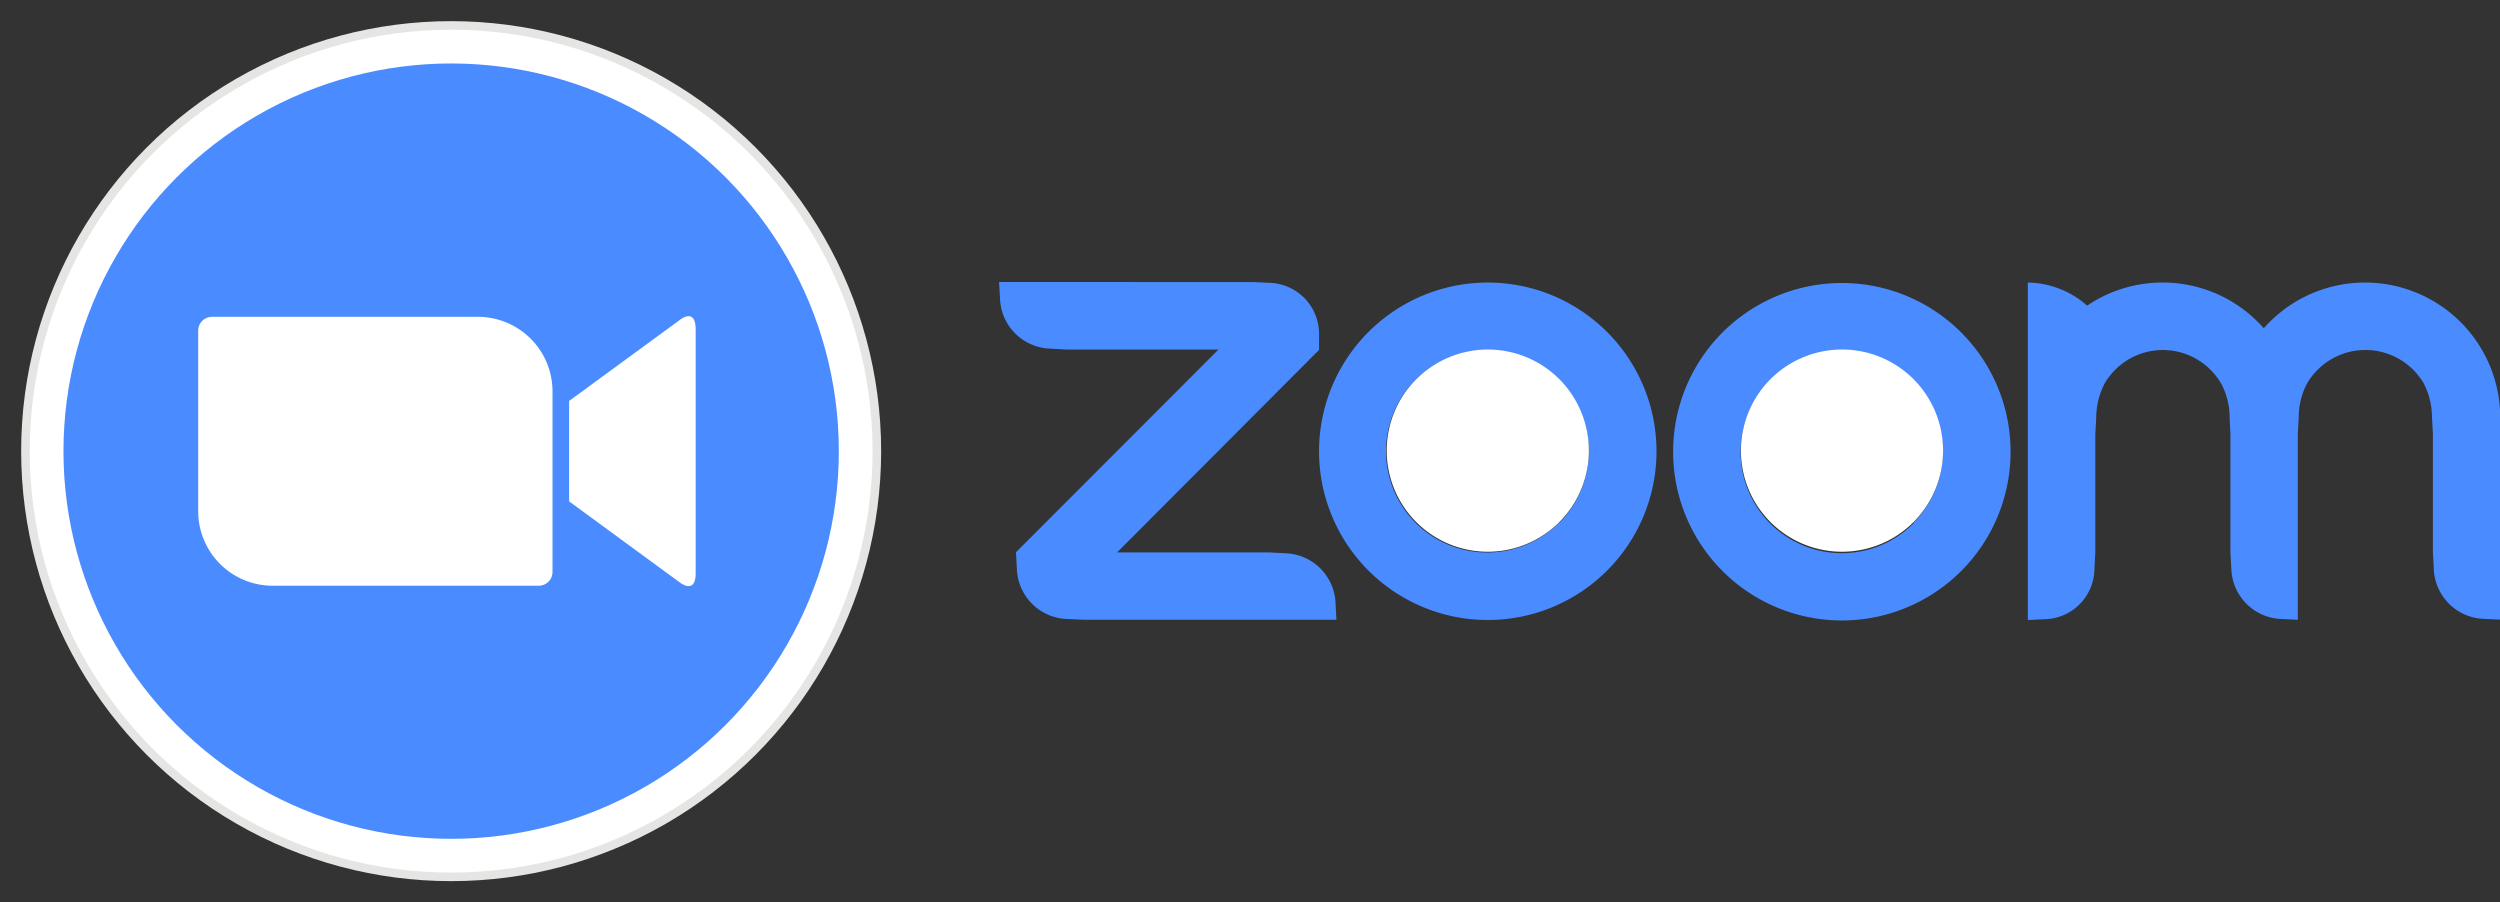
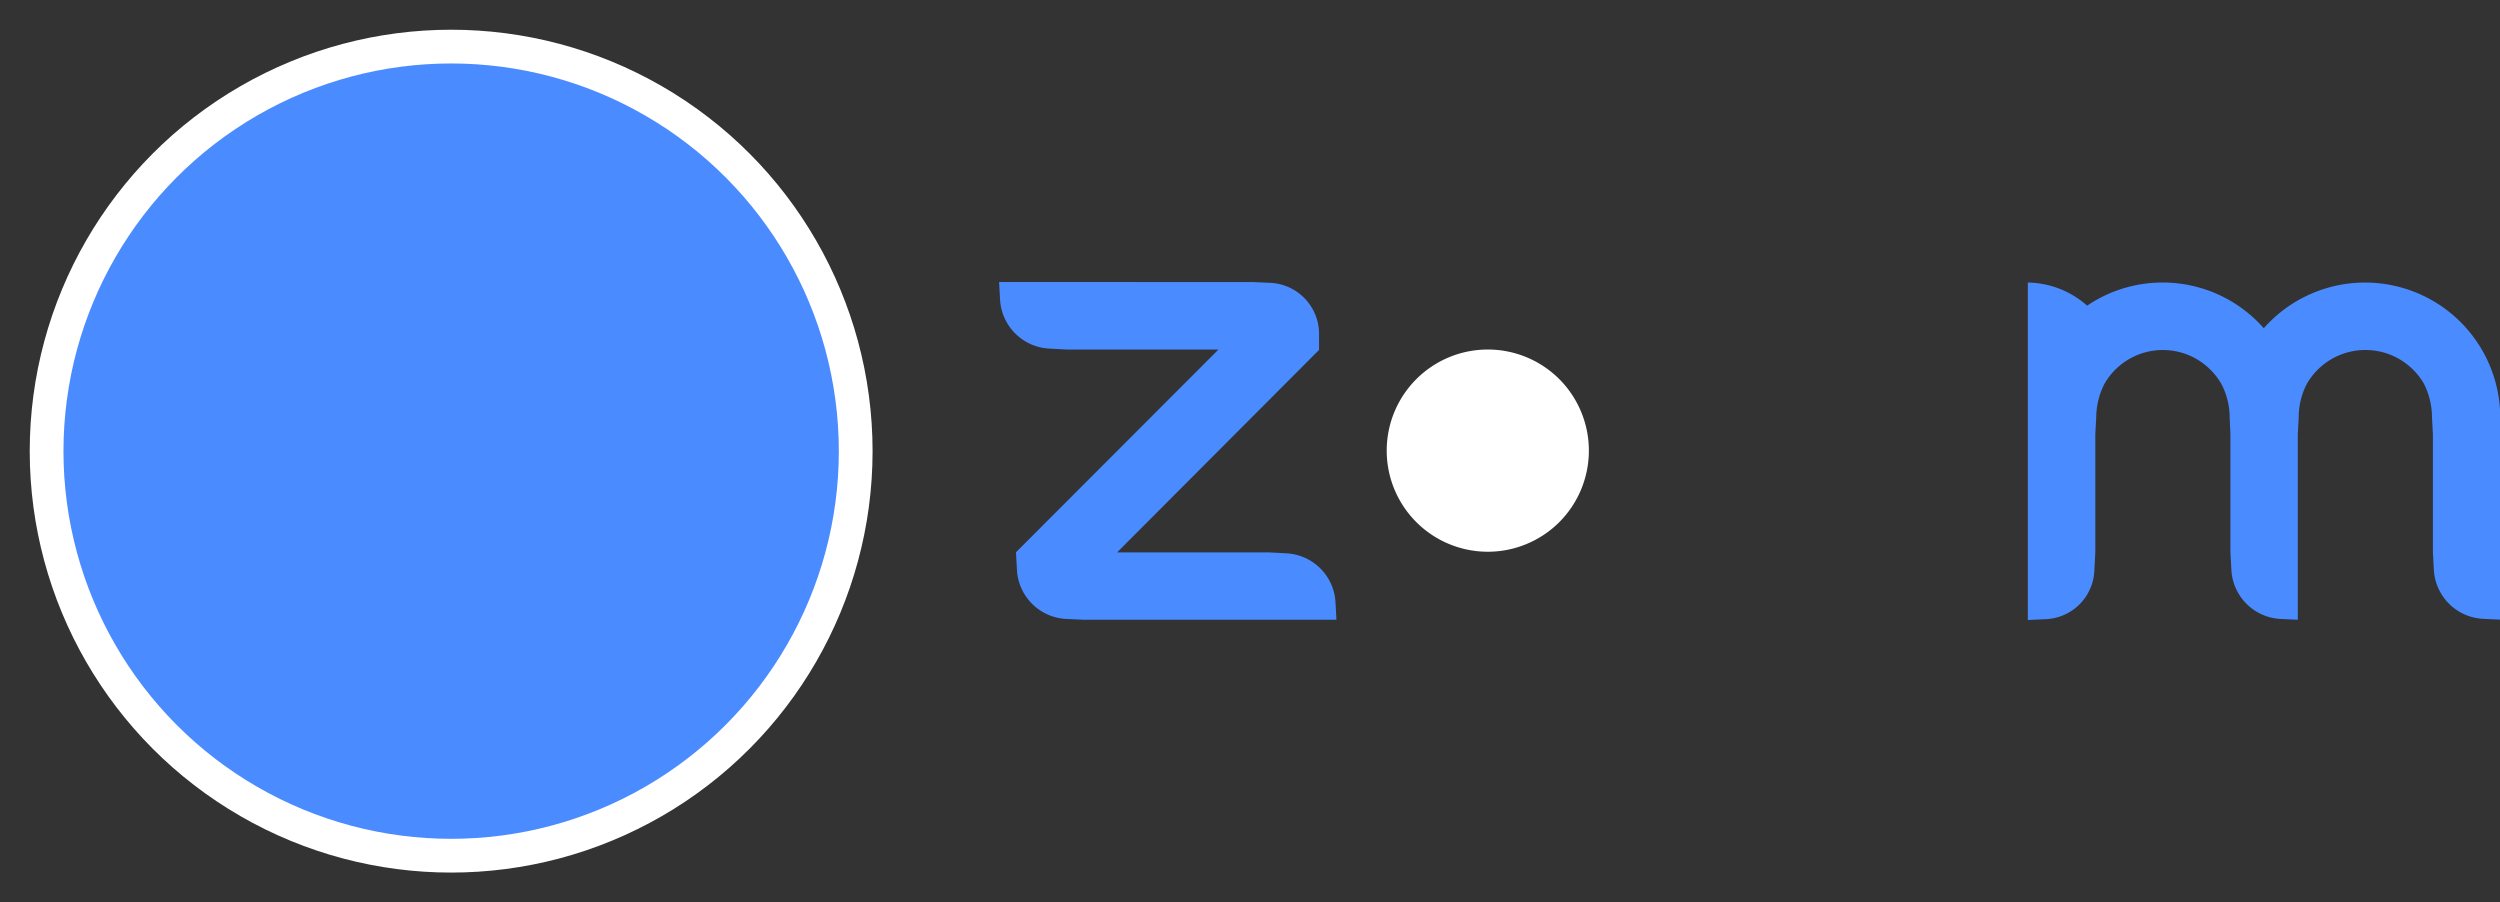
<svg xmlns="http://www.w3.org/2000/svg" viewBox="0 0 192.62 69.51">
  <rect x="0" y="0" width="192.62" height="69.51" fill="#333333" stroke="none" />
  <defs>
    <style>.cls-1{fill:none;}.cls-2{fill:#4a8cff;}.cls-3{fill:#fff;}.cls-4{clip-path:url(#clip-path);}.cls-5{fill:#e5e5e4;}.cls-6{clip-path:url(#clip-path-2);}.cls-7{clip-path:url(#clip-path-3);}.cls-8{clip-path:url(#clip-path-4);}</style>
    <clipPath id="clip-path" transform="translate(1.63 1.63)">
      <circle class="cls-1" cx="33.13" cy="33.13" r="33.13" />
    </clipPath>
    <clipPath id="clip-path-2" transform="translate(1.63 1.63)">
      <circle class="cls-1" cx="33.13" cy="33.13" r="32.47" />
    </clipPath>
    <clipPath id="clip-path-3" transform="translate(1.63 1.63)">
      <circle class="cls-1" cx="33.13" cy="33.13" r="29.87" />
    </clipPath>
    <clipPath id="clip-path-4" transform="translate(1.63 1.63)">
      <path class="cls-1" d="M42.22,29.26l8.45-6.18c.74-.6,1.3-.46,1.3.65V42.55c0,1.25-.7,1.11-1.3.64L42.22,37ZM13.64,23.78v14a5.74,5.74,0,0,0,5.77,5.72H39.88a1.06,1.06,0,0,0,1.06-1v-14a5.75,5.75,0,0,0-5.78-5.72H14.69A1.06,1.06,0,0,0,13.64,23.78Z" />
    </clipPath>
  </defs>
  <g id="Layer_2" data-name="Layer 2">
    <g id="レイヤー_1" data-name="レイヤー 1">
-       <path class="cls-2" d="M113,20.14h0a13,13,0,1,0,13,13A13,13,0,0,0,113,20.14Zm5.49,18.5a7.8,7.8,0,1,1,0-11h0A7.78,7.78,0,0,1,118.52,38.64Z" transform="translate(1.63 1.63)" />
      <path class="cls-2" d="M97.44,41l-1.3-.07H84.44L100,25.33,100,24a3.94,3.94,0,0,0-3.83-3.84l-1.3-.06H75.35l.07,1.3a4,4,0,0,0,3.84,3.83l1.3.07H92.25L76.65,40.92l.07,1.3a4,4,0,0,0,3.84,3.84l1.3.06h19.48l-.07-1.3A4,4,0,0,0,97.44,41Z" transform="translate(1.63 1.63)" />
      <path class="cls-3" d="M118.52,27.59a7.79,7.79,0,1,0,0,11,7.8,7.8,0,0,0,0-11Z" transform="translate(1.63 1.63)" />
      <path class="cls-2" d="M180.58,20.14a10.41,10.41,0,0,0-7.79,3.52,10.38,10.38,0,0,0-13.61-1.74,7.06,7.06,0,0,0-4.57-1.78v26l1.3-.06a3.92,3.92,0,0,0,3.83-3.84l.07-1.3V31.83l.07-1.3a5.77,5.77,0,0,1,.64-2.6,5.19,5.19,0,0,1,7.1-1.89,5.27,5.27,0,0,1,1.89,1.89h0a5.54,5.54,0,0,1,.65,2.6l.06,1.3v9.09l.07,1.3a4,4,0,0,0,3.82,3.84l1.3.06V31.83l.07-1.3a5.6,5.6,0,0,1,.64-2.61,5.21,5.21,0,0,1,9,0,5.76,5.76,0,0,1,.63,2.6l.07,1.3v9.09l.07,1.3a4,4,0,0,0,3.82,3.84l1.3.06V30.53A10.42,10.42,0,0,0,180.58,20.14Z" transform="translate(1.63 1.63)" />
-       <path class="cls-2" d="M149.49,24a13,13,0,1,0,0,18.35,13,13,0,0,0,0-18.35Zm-3.68,14.69a7.8,7.8,0,1,1,0-11h0A7.79,7.79,0,0,1,145.81,38.64Z" transform="translate(1.63 1.63)" />
-       <path class="cls-3" d="M145.81,27.59a7.79,7.79,0,1,0,0,11,7.8,7.8,0,0,0,0-11Z" transform="translate(1.63 1.63)" />
      <g class="cls-4">
-         <path class="cls-5" d="M-1.63-1.63H67.88V67.88H-1.63Z" transform="translate(1.63 1.63)" />
-       </g>
+         </g>
      <g class="cls-6">
        <path class="cls-3" d="M-1-1H67.24V67.24H-1Z" transform="translate(1.63 1.63)" />
      </g>
      <g class="cls-7">
        <path class="cls-2" d="M1.63,1.63h63v63h-63Z" transform="translate(1.63 1.63)" />
      </g>
      <g class="cls-8">
-         <path class="cls-3" d="M12,21.11H53.6v24H12Z" transform="translate(1.63 1.63)" />
-       </g>
+         </g>
    </g>
  </g>
</svg>